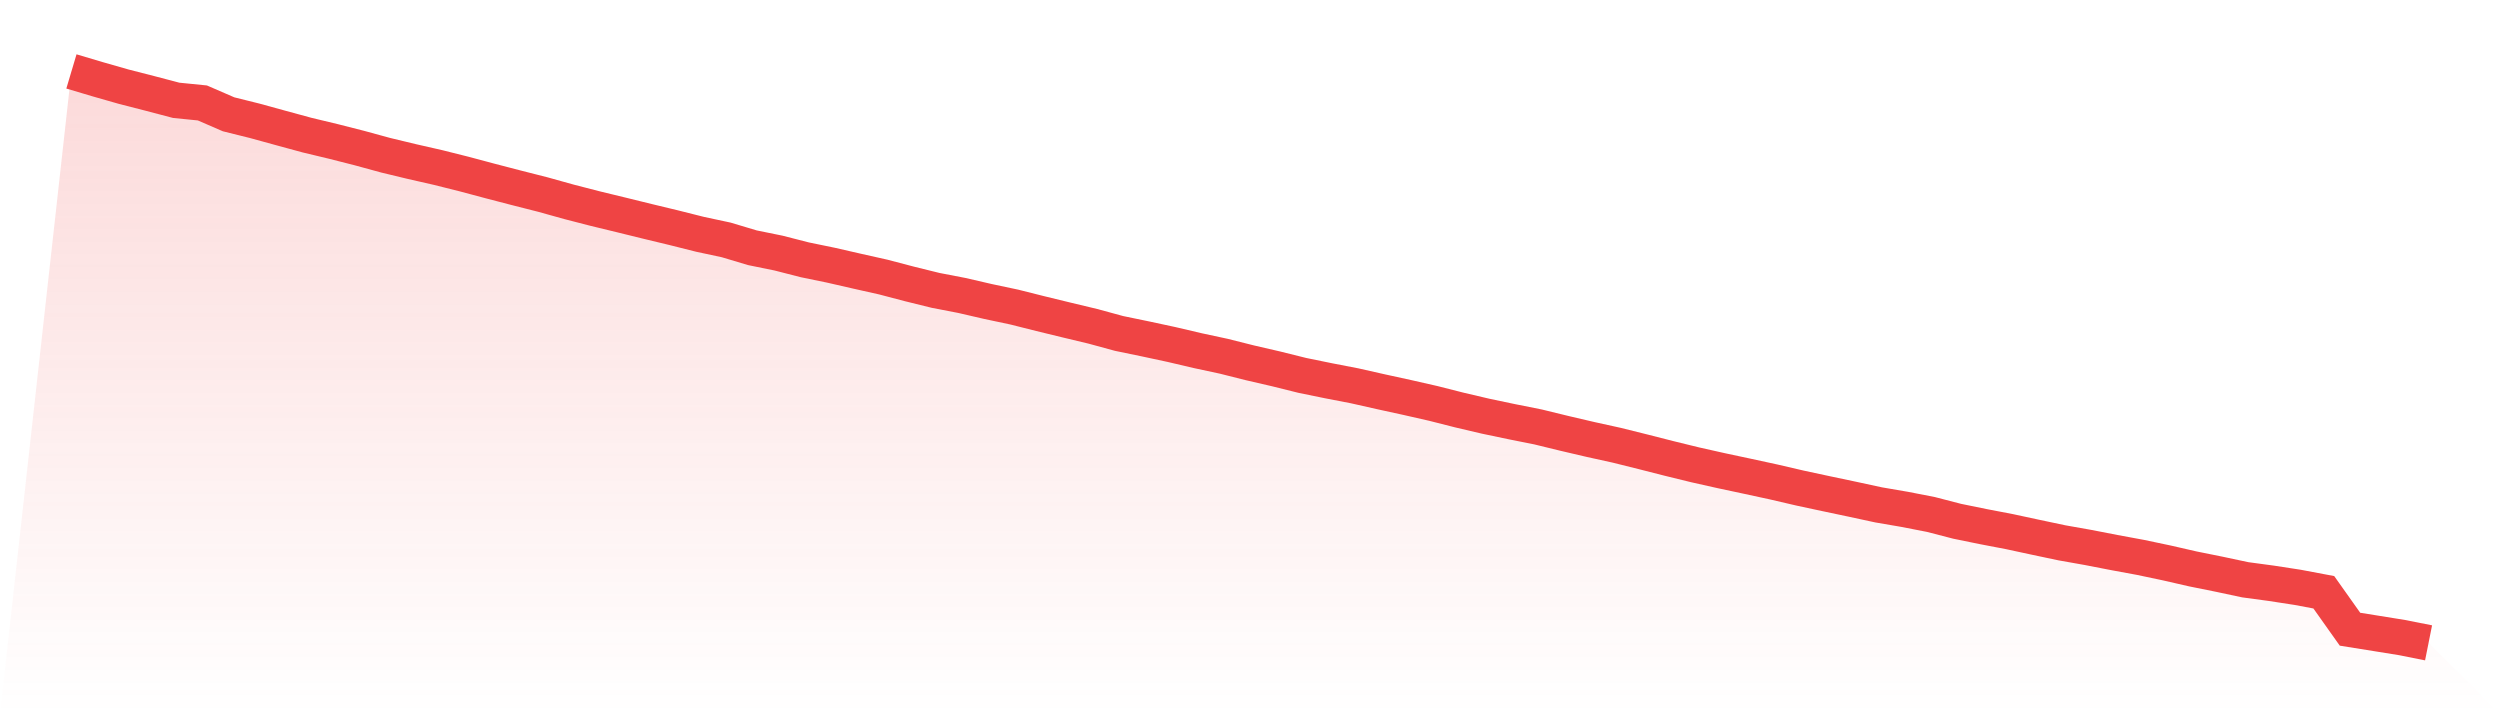
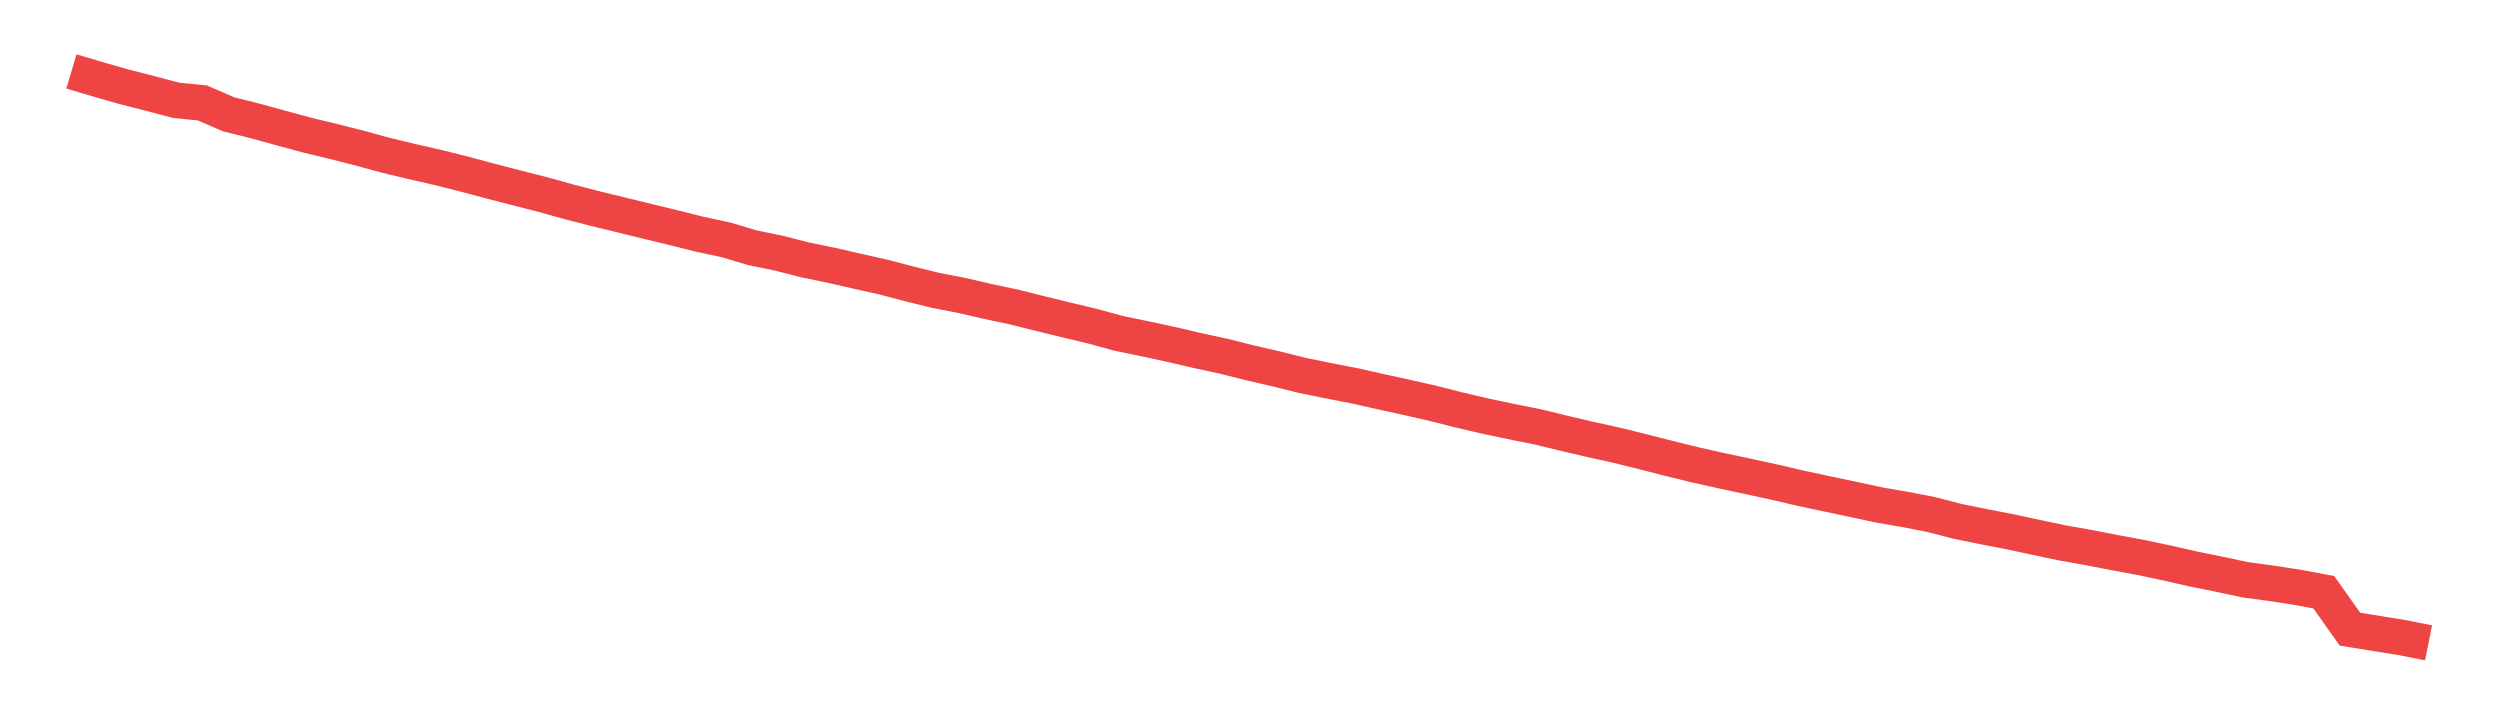
<svg xmlns="http://www.w3.org/2000/svg" viewBox="0 0 140 40">
  <defs>
    <linearGradient id="gradient" x1="0" x2="0" y1="0" y2="1">
      <stop offset="0%" stop-color="#ef4444" stop-opacity="0.2" />
      <stop offset="100%" stop-color="#ef4444" stop-opacity="0" />
    </linearGradient>
  </defs>
-   <path d="M4,4 L4,4 L5.467,4.437 L6.933,4.856 L8.4,5.232 L9.867,5.618 L11.333,5.765 L12.8,6.401 L14.267,6.766 L15.733,7.169 L17.2,7.568 L18.667,7.92 L20.133,8.293 L21.6,8.694 L23.067,9.047 L24.533,9.381 L26,9.749 L27.467,10.141 L28.933,10.522 L30.4,10.895 L31.867,11.304 L33.333,11.682 L34.8,12.038 L36.267,12.399 L37.733,12.752 L39.2,13.121 L40.667,13.435 L42.133,13.874 L43.6,14.173 L45.067,14.549 L46.533,14.851 L48,15.187 L49.467,15.516 L50.933,15.901 L52.4,16.263 L53.867,16.546 L55.333,16.885 L56.8,17.196 L58.267,17.565 L59.733,17.922 L61.2,18.273 L62.667,18.673 L64.133,18.976 L65.6,19.291 L67.067,19.635 L68.533,19.95 L70,20.319 L71.467,20.658 L72.933,21.023 L74.4,21.323 L75.867,21.607 L77.333,21.938 L78.8,22.258 L80.267,22.592 L81.733,22.964 L83.2,23.308 L84.667,23.616 L86.133,23.909 L87.6,24.267 L89.067,24.61 L90.533,24.933 L92,25.298 L93.467,25.672 L94.933,26.031 L96.4,26.36 L97.867,26.673 L99.333,26.991 L100.8,27.332 L102.267,27.647 L103.733,27.956 L105.2,28.273 L106.667,28.525 L108.133,28.811 L109.6,29.191 L111.067,29.491 L112.533,29.772 L114,30.088 L115.467,30.398 L116.933,30.658 L118.4,30.943 L119.867,31.214 L121.333,31.523 L122.8,31.859 L124.267,32.155 L125.733,32.467 L127.2,32.665 L128.667,32.891 L130.133,33.167 L131.6,35.236 L133.067,35.471 L134.533,35.707 L136,36 L140,40 L0,40 z" fill="url(#gradient)" />
  <path d="M4,4 L4,4 L5.467,4.437 L6.933,4.856 L8.4,5.232 L9.867,5.618 L11.333,5.765 L12.8,6.401 L14.267,6.766 L15.733,7.169 L17.2,7.568 L18.667,7.92 L20.133,8.293 L21.6,8.694 L23.067,9.047 L24.533,9.381 L26,9.749 L27.467,10.141 L28.933,10.522 L30.4,10.895 L31.867,11.304 L33.333,11.682 L34.8,12.038 L36.267,12.399 L37.733,12.752 L39.2,13.121 L40.667,13.435 L42.133,13.874 L43.6,14.173 L45.067,14.549 L46.533,14.851 L48,15.187 L49.467,15.516 L50.933,15.901 L52.4,16.263 L53.867,16.546 L55.333,16.885 L56.8,17.196 L58.267,17.565 L59.733,17.922 L61.2,18.273 L62.667,18.673 L64.133,18.976 L65.6,19.291 L67.067,19.635 L68.533,19.95 L70,20.319 L71.467,20.658 L72.933,21.023 L74.4,21.323 L75.867,21.607 L77.333,21.938 L78.8,22.258 L80.267,22.592 L81.733,22.964 L83.2,23.308 L84.667,23.616 L86.133,23.909 L87.6,24.267 L89.067,24.61 L90.533,24.933 L92,25.298 L93.467,25.672 L94.933,26.031 L96.4,26.36 L97.867,26.673 L99.333,26.991 L100.8,27.332 L102.267,27.647 L103.733,27.956 L105.2,28.273 L106.667,28.525 L108.133,28.811 L109.6,29.191 L111.067,29.491 L112.533,29.772 L114,30.088 L115.467,30.398 L116.933,30.658 L118.4,30.943 L119.867,31.214 L121.333,31.523 L122.8,31.859 L124.267,32.155 L125.733,32.467 L127.2,32.665 L128.667,32.891 L130.133,33.167 L131.6,35.236 L133.067,35.471 L134.533,35.707 L136,36" fill="none" stroke="#ef4444" stroke-width="2" />
</svg>